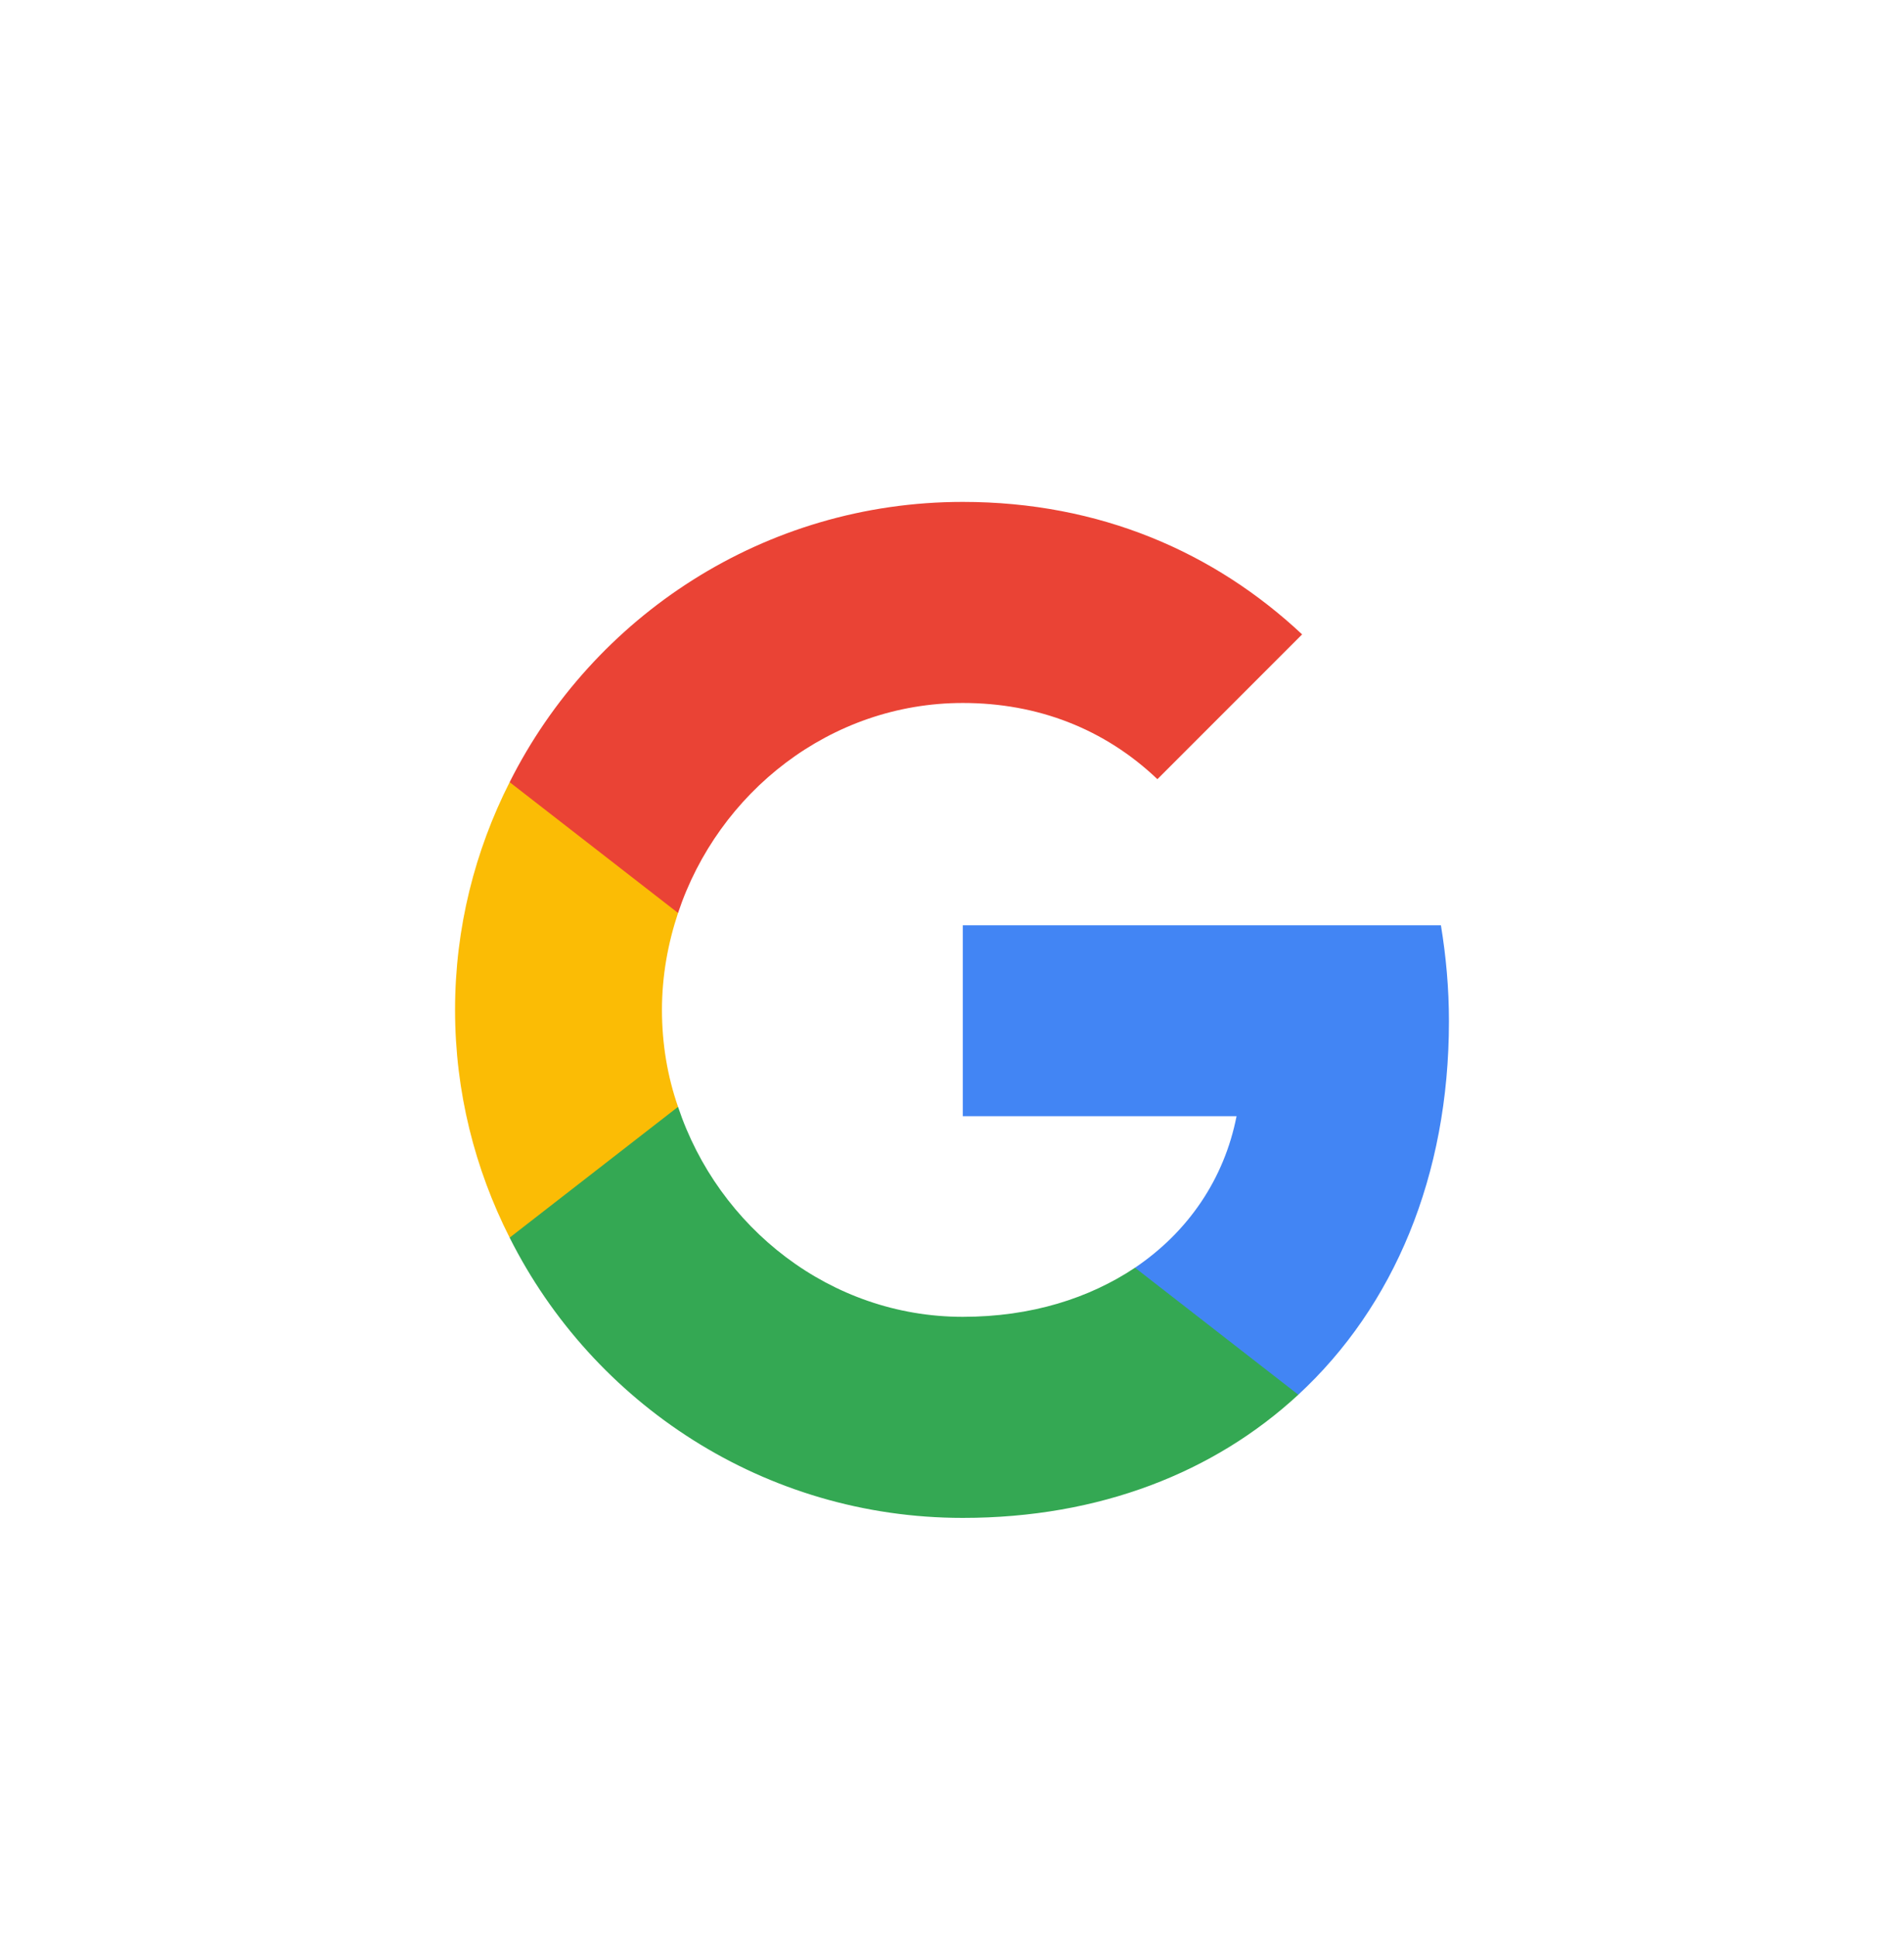
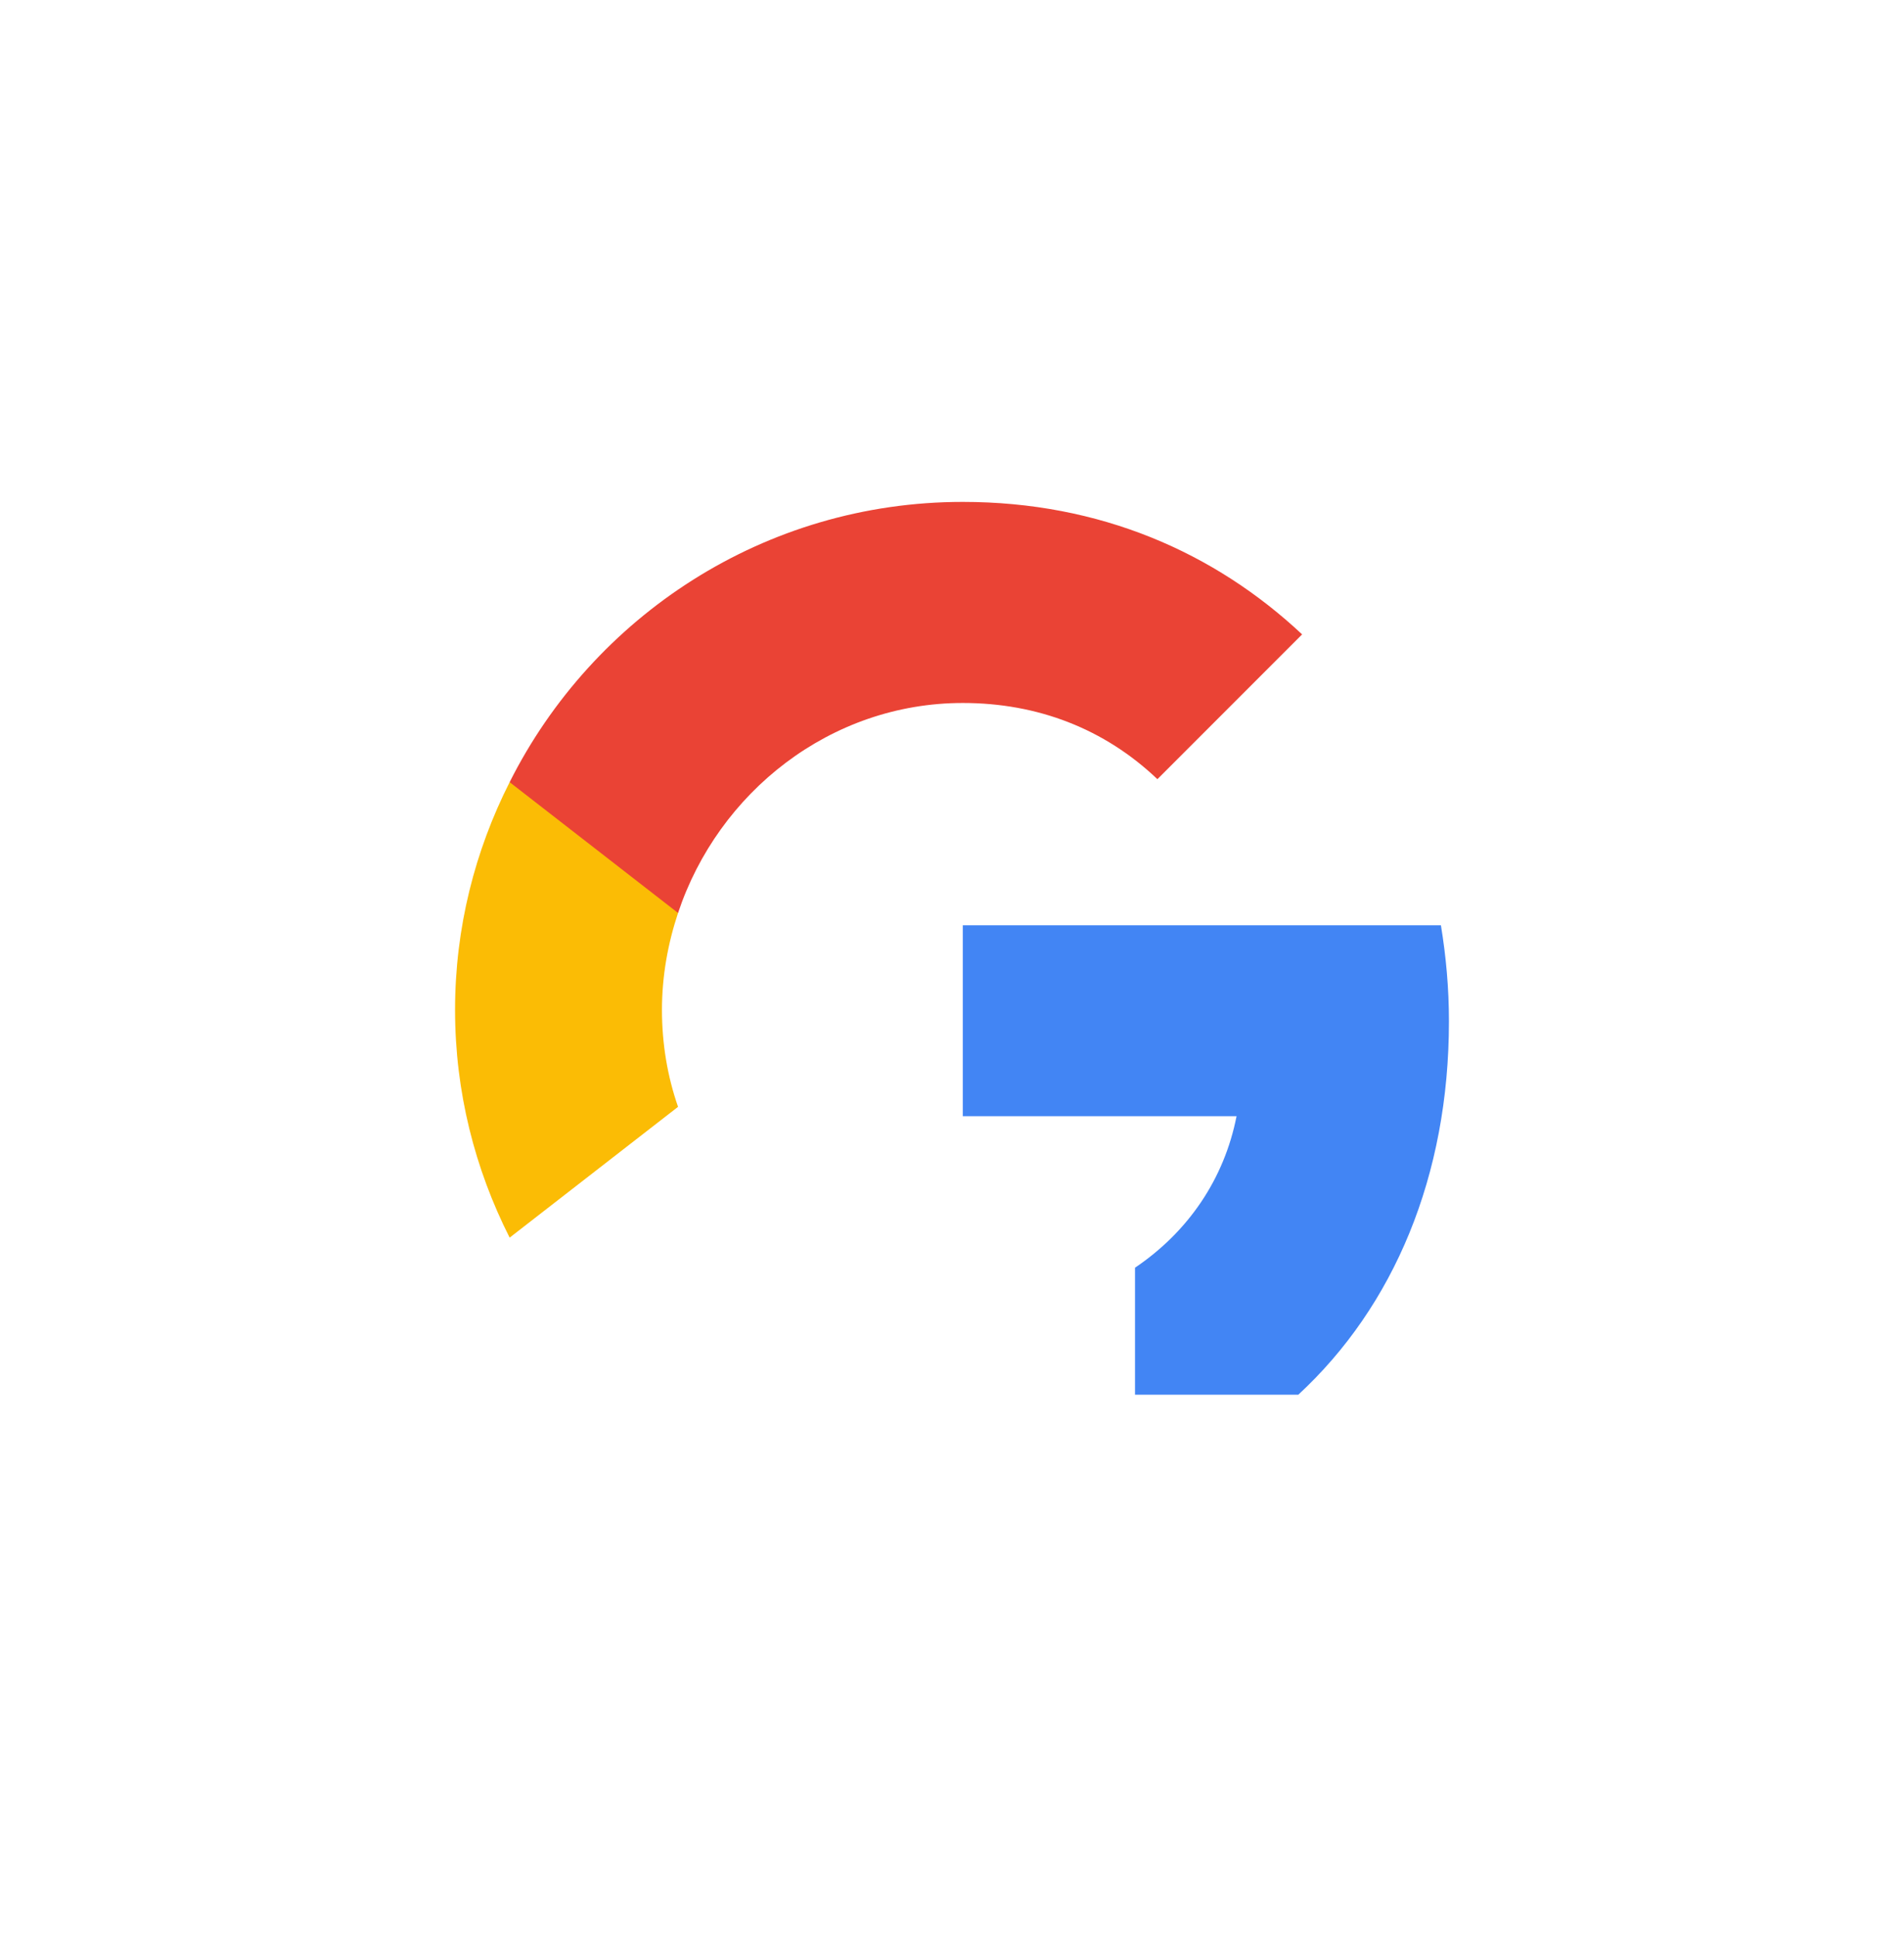
<svg xmlns="http://www.w3.org/2000/svg" width="60" height="61" viewBox="0 0 60 61" fill="none">
  <g filter="url(#filter0_ddd_2533_343)">
    <rect x="6.34" y="2.808" width="47.32" height="48" rx="23.66" fill="white" />
    <path d="M45.66 27.168C45.66 26.115 45.567 25.115 45.407 24.142H30.34V30.155H38.967C38.58 32.128 37.447 33.795 35.767 34.928V38.928H40.913C43.927 36.142 45.66 32.035 45.66 27.168Z" fill="#4285F4" />
-     <path d="M30.34 42.808C34.66 42.808 38.273 41.368 40.913 38.928L35.767 34.928C34.327 35.888 32.5 36.475 30.34 36.475C26.167 36.475 22.633 33.661 21.367 29.861H16.06V33.981C18.687 39.208 24.087 42.808 30.34 42.808Z" fill="#34A853" />
    <path d="M21.367 29.861C21.033 28.901 20.86 27.875 20.86 26.808C20.86 25.741 21.047 24.715 21.367 23.755V19.635H16.06C14.967 21.795 14.34 24.221 14.34 26.808C14.34 29.395 14.967 31.821 16.06 33.981L21.367 29.861Z" fill="#FBBC05" />
    <path d="M30.34 17.141C32.7 17.141 34.807 17.955 36.473 19.541L41.033 14.981C38.273 12.395 34.66 10.808 30.34 10.808C24.087 10.808 18.687 14.408 16.06 19.635L21.367 23.755C22.633 19.955 26.167 17.141 30.34 17.141Z" fill="#EA4335" />
  </g>
  <defs>
    <filter id="filter0_ddd_2533_343" x="0" y="0.808" width="60" height="60" filterUnits="userSpaceOnUse" color-interpolation-filters="sRGB">
      <feFlood flood-opacity="0" result="BackgroundImageFix" />
      <feColorMatrix in="SourceAlpha" type="matrix" values="0 0 0 0 0 0 0 0 0 0 0 0 0 0 0 0 0 0 127 0" result="hardAlpha" />
      <feOffset dy="4" />
      <feGaussianBlur stdDeviation="3" />
      <feComposite in2="hardAlpha" operator="out" />
      <feColorMatrix type="matrix" values="0 0 0 0 0 0 0 0 0 0 0 0 0 0 0 0 0 0 0.05 0" />
      <feBlend mode="normal" in2="BackgroundImageFix" result="effect1_dropShadow_2533_343" />
      <feColorMatrix in="SourceAlpha" type="matrix" values="0 0 0 0 0 0 0 0 0 0 0 0 0 0 0 0 0 0 127 0" result="hardAlpha" />
      <feOffset dy="1" />
      <feGaussianBlur stdDeviation="1" />
      <feComposite in2="hardAlpha" operator="out" />
      <feColorMatrix type="matrix" values="0 0 0 0 0 0 0 0 0 0 0 0 0 0 0 0 0 0 0.07 0" />
      <feBlend mode="normal" in2="effect1_dropShadow_2533_343" result="effect2_dropShadow_2533_343" />
      <feColorMatrix in="SourceAlpha" type="matrix" values="0 0 0 0 0 0 0 0 0 0 0 0 0 0 0 0 0 0 127 0" result="hardAlpha" />
      <feMorphology radius="1" operator="dilate" in="SourceAlpha" result="effect3_dropShadow_2533_343" />
      <feOffset />
      <feComposite in2="hardAlpha" operator="out" />
      <feColorMatrix type="matrix" values="0 0 0 0 0 0 0 0 0 0 0 0 0 0 0 0 0 0 0.04 0" />
      <feBlend mode="normal" in2="effect2_dropShadow_2533_343" result="effect3_dropShadow_2533_343" />
      <feBlend mode="normal" in="SourceGraphic" in2="effect3_dropShadow_2533_343" result="shape" />
    </filter>
  </defs>
</svg>